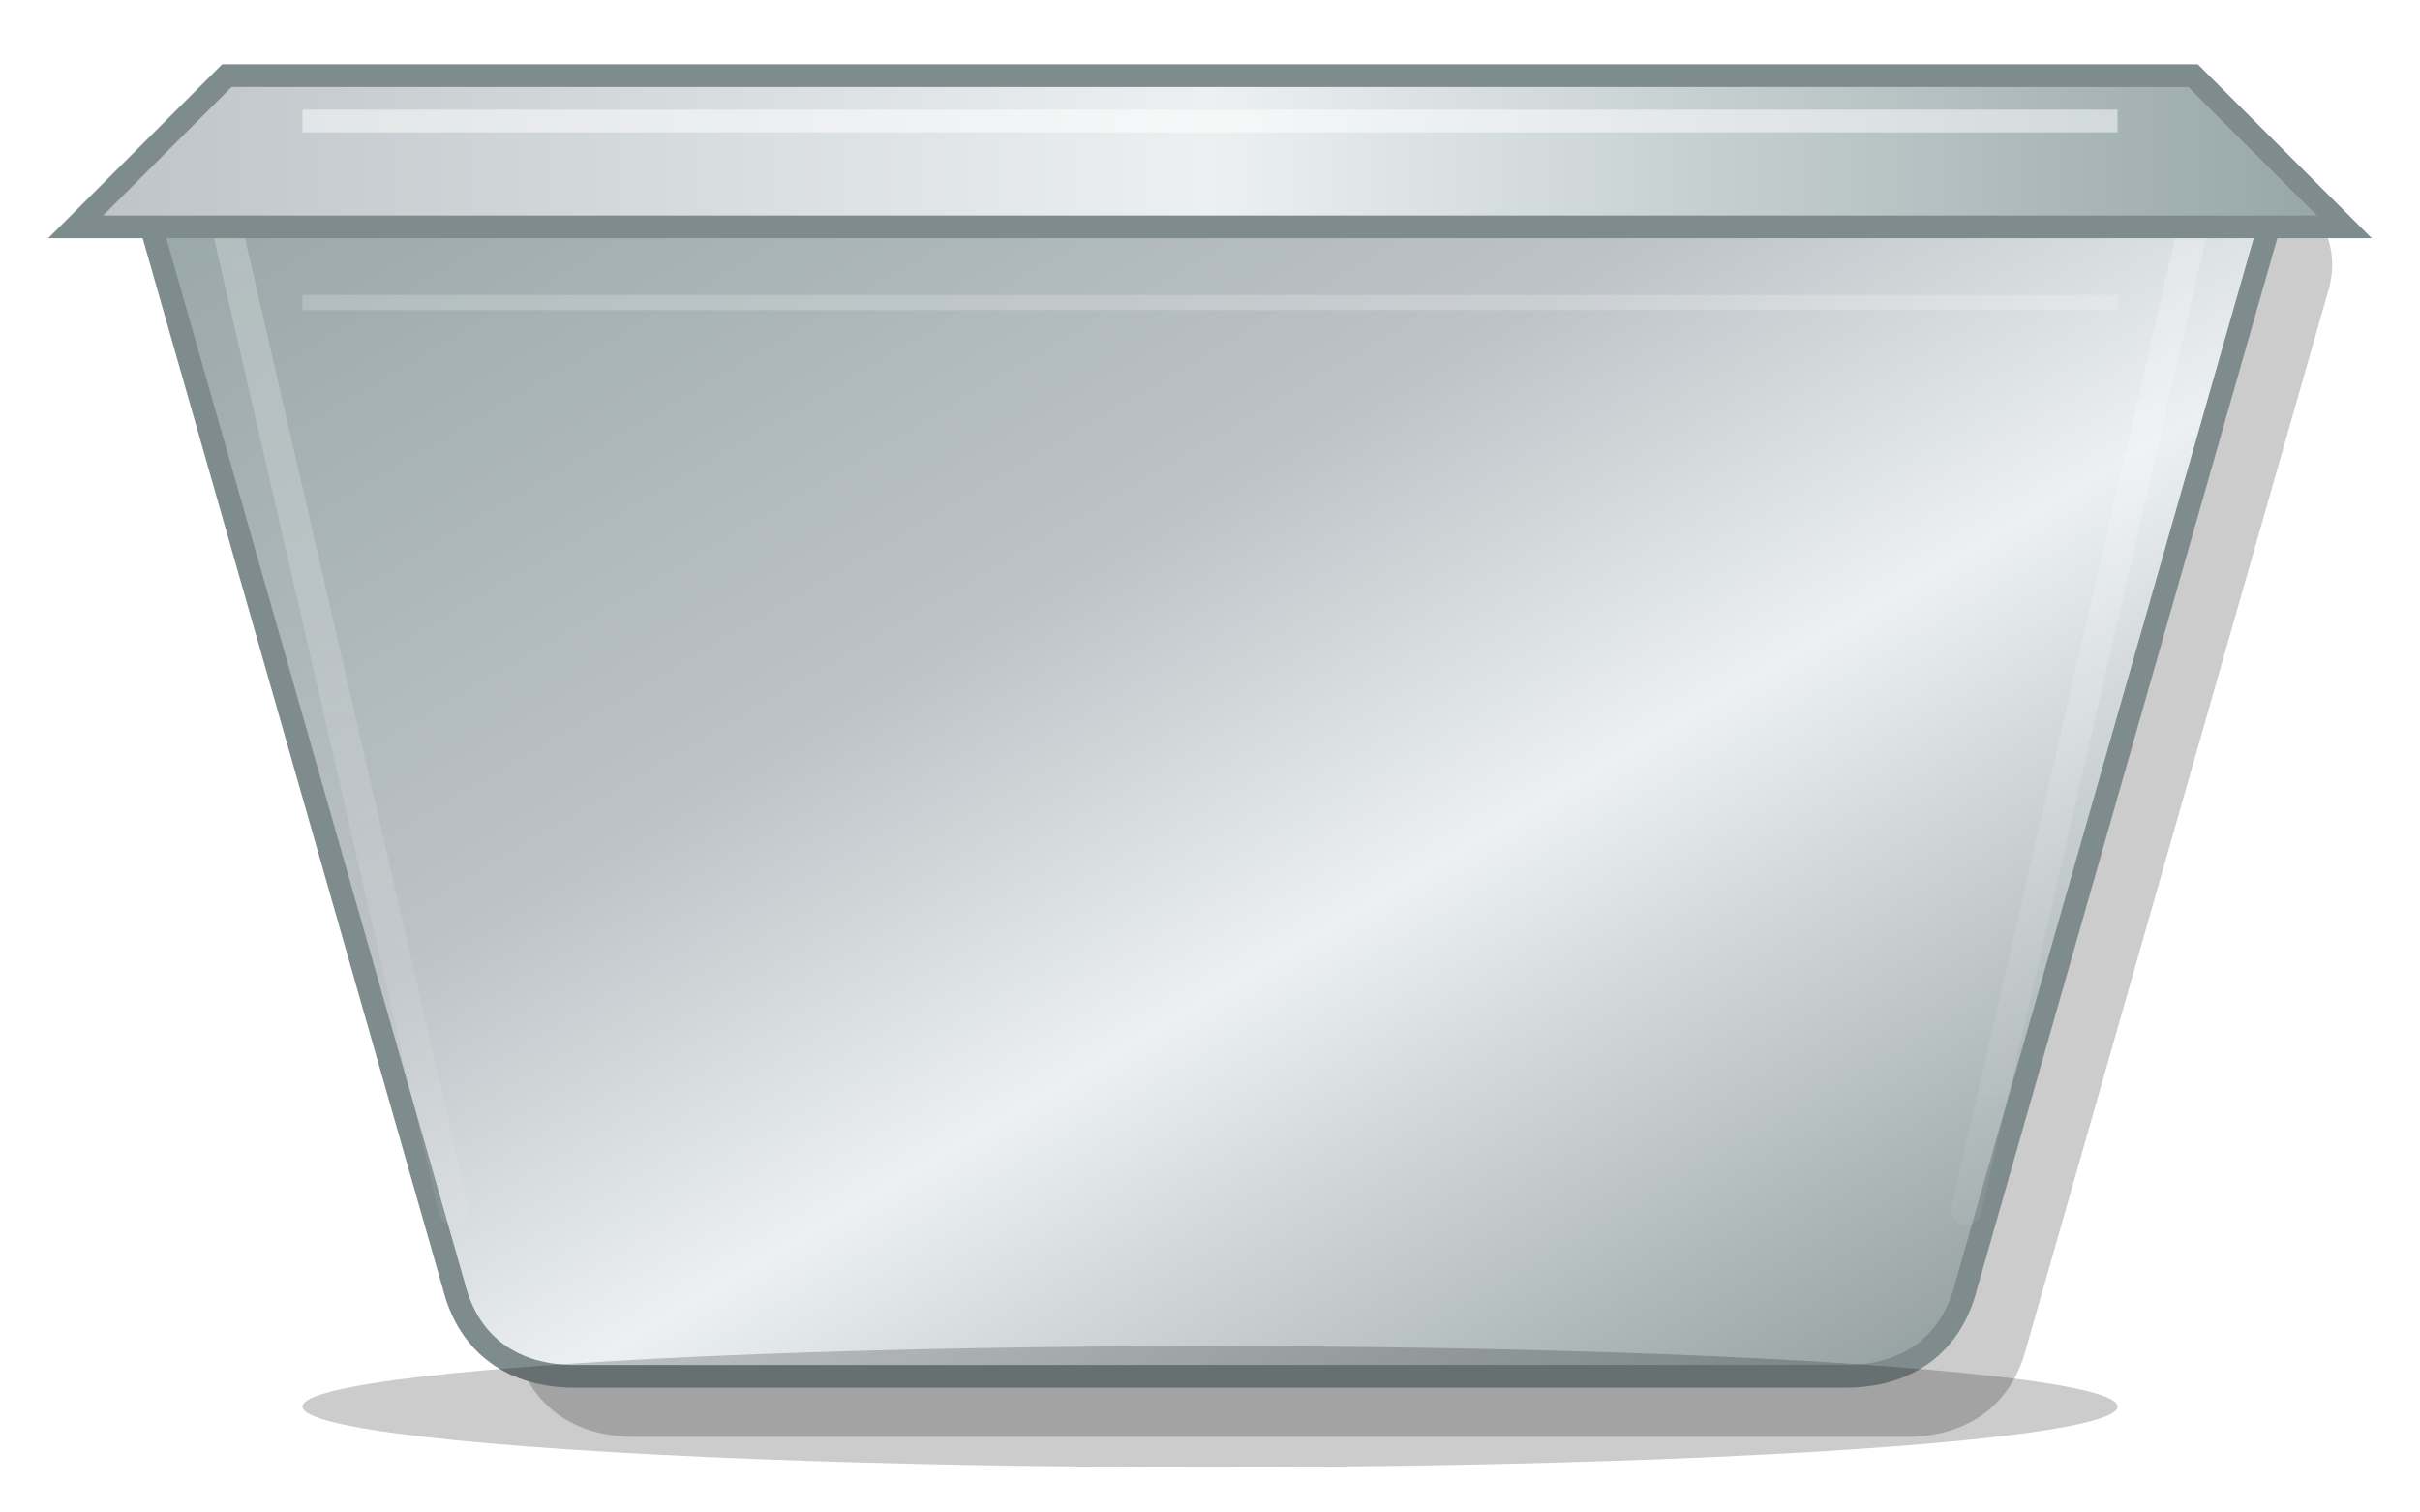
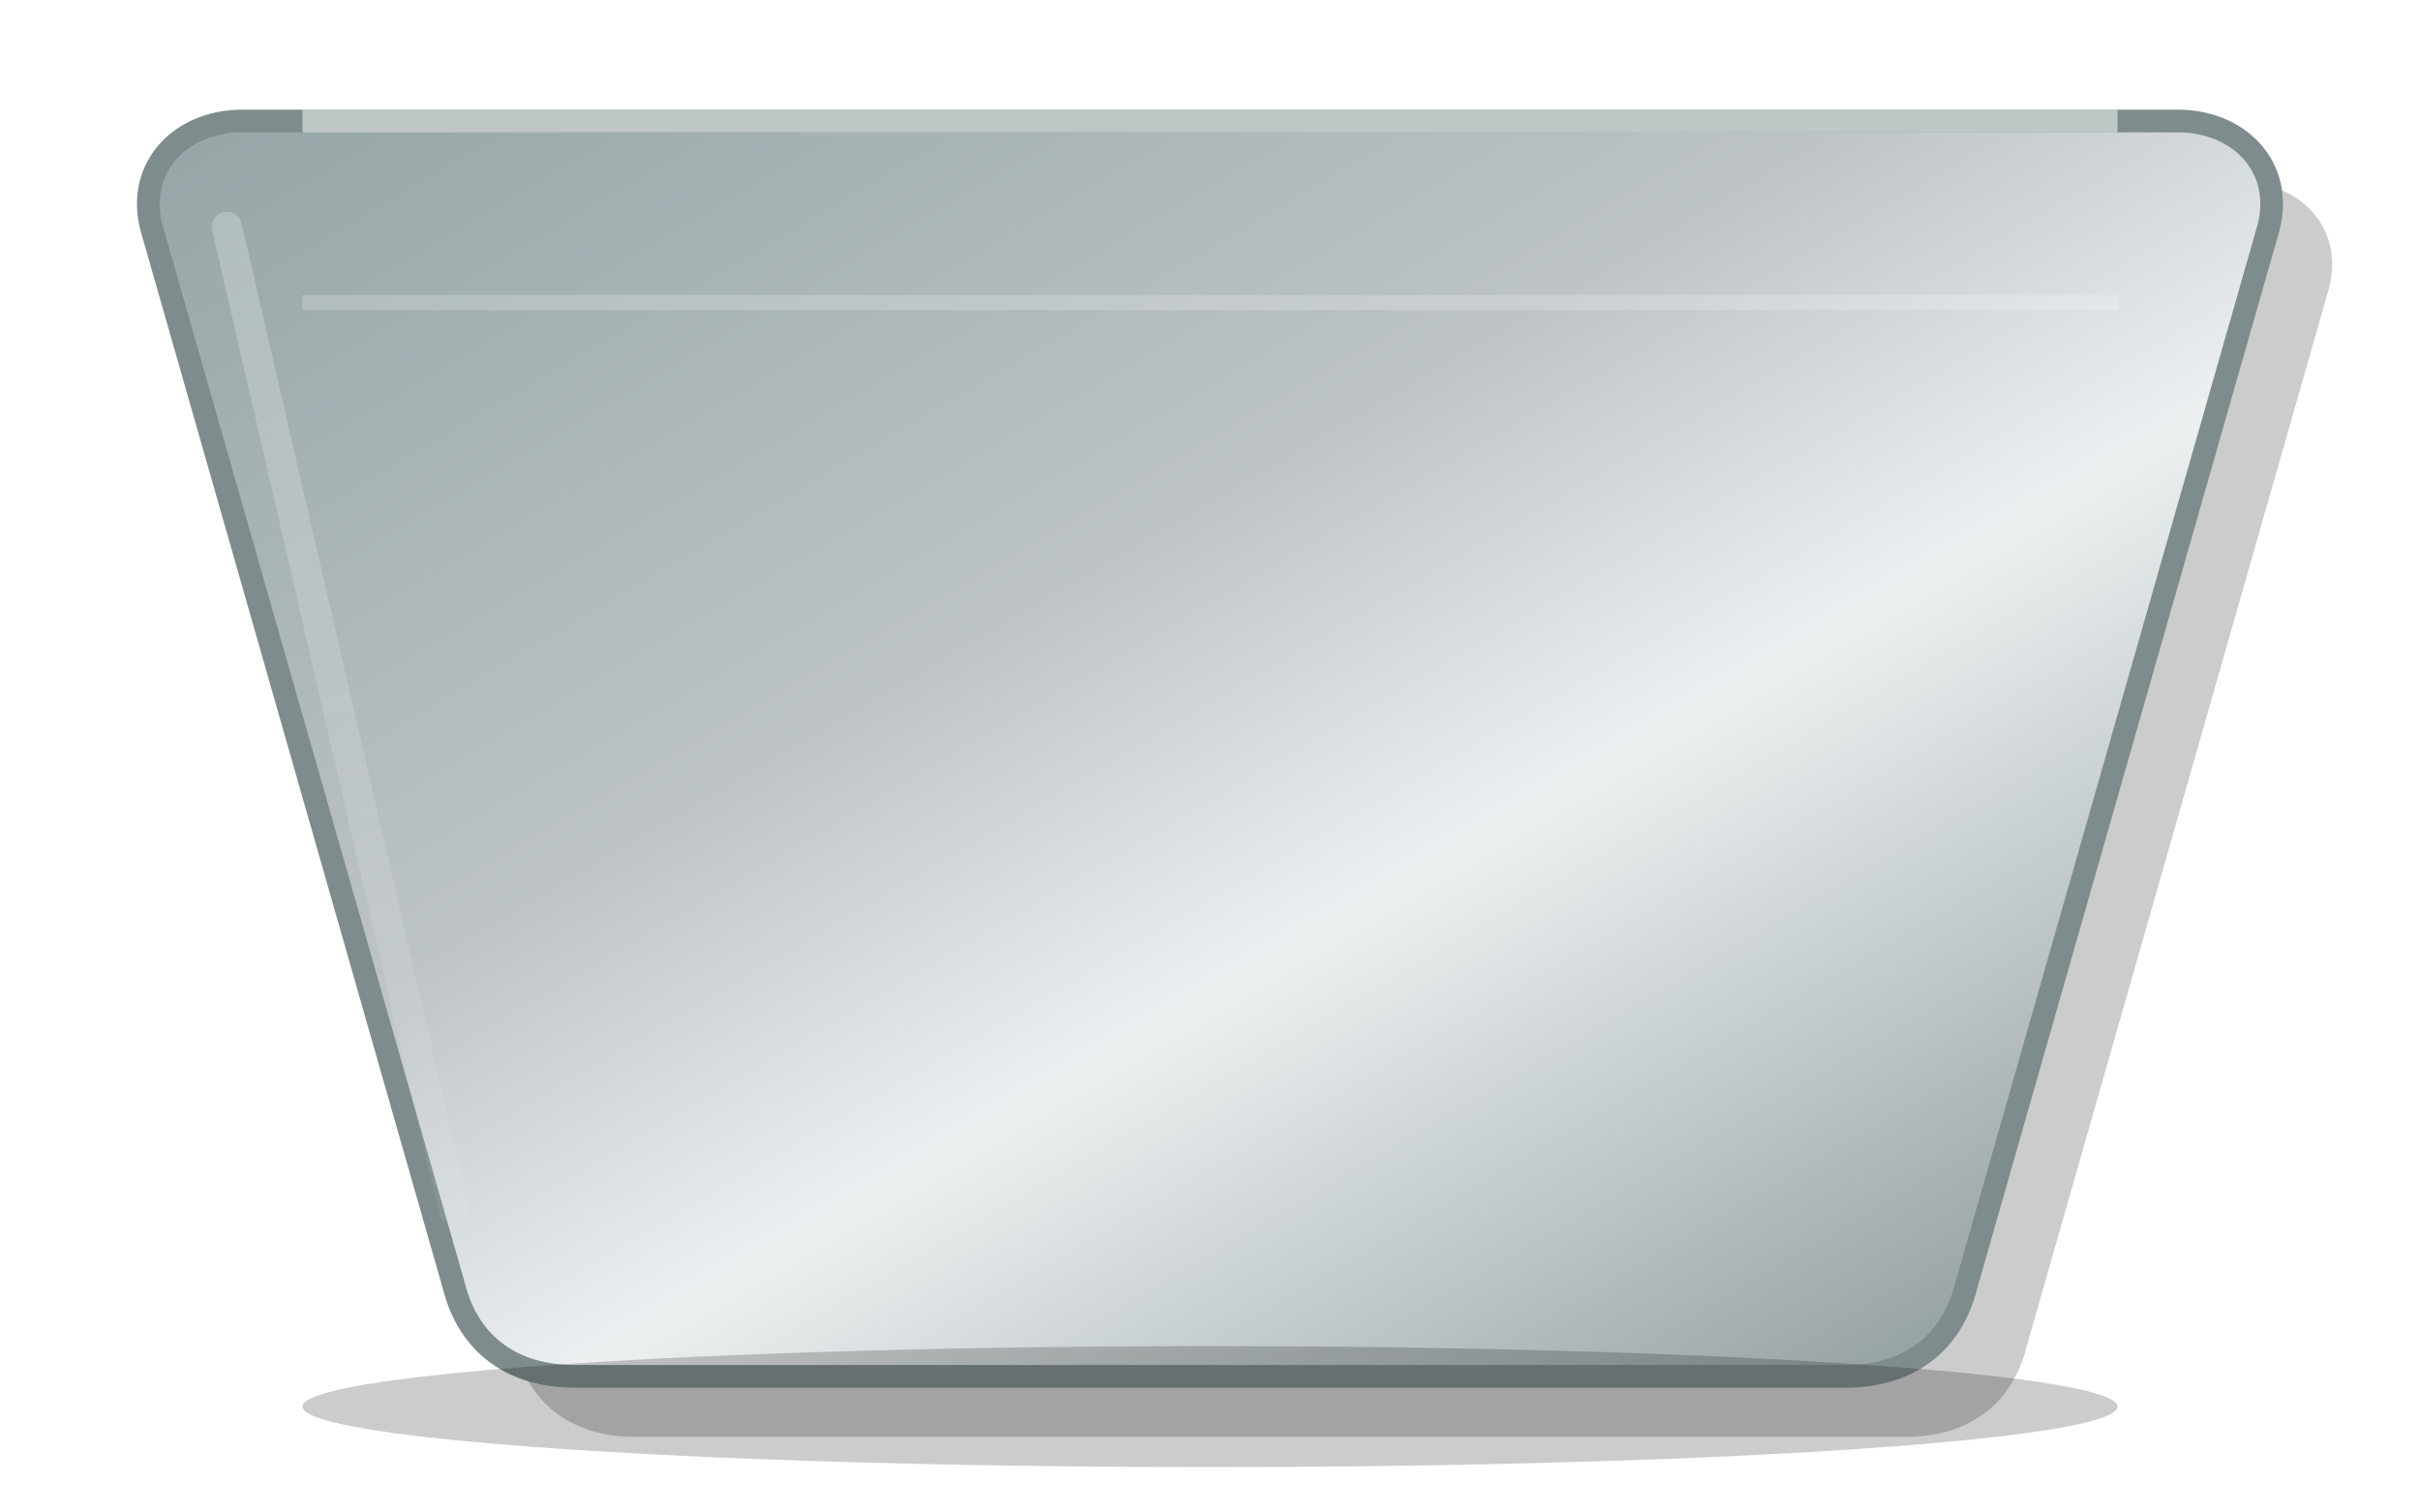
<svg xmlns="http://www.w3.org/2000/svg" width="160" height="100" viewBox="0 0 160 100" version="1.1" id="svg5">
  <defs>
    <linearGradient id="bin-gradient" x1="0%" y1="0%" x2="100%" y2="100%">
      <stop offset="0%" style="stop-color:#95A5A6;stop-opacity:1" />
      <stop offset="40%" style="stop-color:#BDC3C7;stop-opacity:1" />
      <stop offset="60%" style="stop-color:#ECF0F1;stop-opacity:1" />
      <stop offset="100%" style="stop-color:#7F8C8D;stop-opacity:1" />
    </linearGradient>
    <linearGradient id="bin-edge-gradient" x1="0%" y1="0%" x2="100%" y2="0%">
      <stop offset="0%" style="stop-color:#BDC3C7;stop-opacity:1" />
      <stop offset="50%" style="stop-color:#ECF0F1;stop-opacity:1" />
      <stop offset="100%" style="stop-color:#95A5A6;stop-opacity:1" />
    </linearGradient>
    <linearGradient id="edge-highlight" x1="0%" y1="0%" x2="0%" y2="100%">
      <stop offset="0%" style="stop-color:#FFFFFF;stop-opacity:0.8" />
      <stop offset="100%" style="stop-color:#FFFFFF;stop-opacity:0.2" />
    </linearGradient>
    <filter id="shadow" x="-10%" y="-10%" width="120%" height="120%">
      <feDropShadow dx="3" dy="5" stdDeviation="3" flood-color="#000000" flood-opacity="0.4" />
    </filter>
    <filter id="lighting">
      <feSpecularLighting result="specOut" specularExponent="20" lighting-color="#FFFFFF">
        <fePointLight x="80" y="30" z="200" />
      </feSpecularLighting>
      <feComposite in="SourceGraphic" in2="specOut" operator="arithmetic" k1="0" k2="1" k3="1" k4="0" />
    </filter>
  </defs>
  <path d="M 10,15 30,85 c 1,4 4,6 8,6 h 84 c 4,0 7,-2 8,-6 L 150,15 c 1,-4 -2,-7 -6,-7 H 16 c -4,0 -7,3 -6,7 z" fill="#000000" opacity="0.2" transform="translate(4,4)" />
  <path d="M 10,15 30,85 c 1,4 4,6 8,6 h 84 c 4,0 7,-2 8,-6 L 150,15 c 1,-4 -2,-7 -6,-7 H 16 c -4,0 -7,3 -6,7 z" fill="url(#bin-gradient)" stroke="#7F8C8D" stroke-width="1.5" filter="url(#shadow)" />
  <path d="M 15,15 L 30,80" fill="none" stroke="url(#edge-highlight)" stroke-width="2" opacity="0.3" stroke-linecap="round" />
-   <path d="M 145,15 L 130,80" fill="none" stroke="url(#edge-highlight)" stroke-width="2" opacity="0.3" stroke-linecap="round" />
-   <path d="M 5,15 H 155 L 145,5 H 15 Z" fill="url(#bin-edge-gradient)" stroke="#7F8C8D" stroke-width="1.5" />
  <path d="M 20,8 H 140" fill="none" stroke="#FFFFFF" stroke-width="1.5" opacity="0.5" />
  <path d="M 20,20 H 140" fill="none" stroke="#FFFFFF" stroke-width="1" opacity="0.2" />
  <ellipse cx="80" cy="93" rx="60" ry="4" fill="#000000" opacity="0.2" />
</svg>